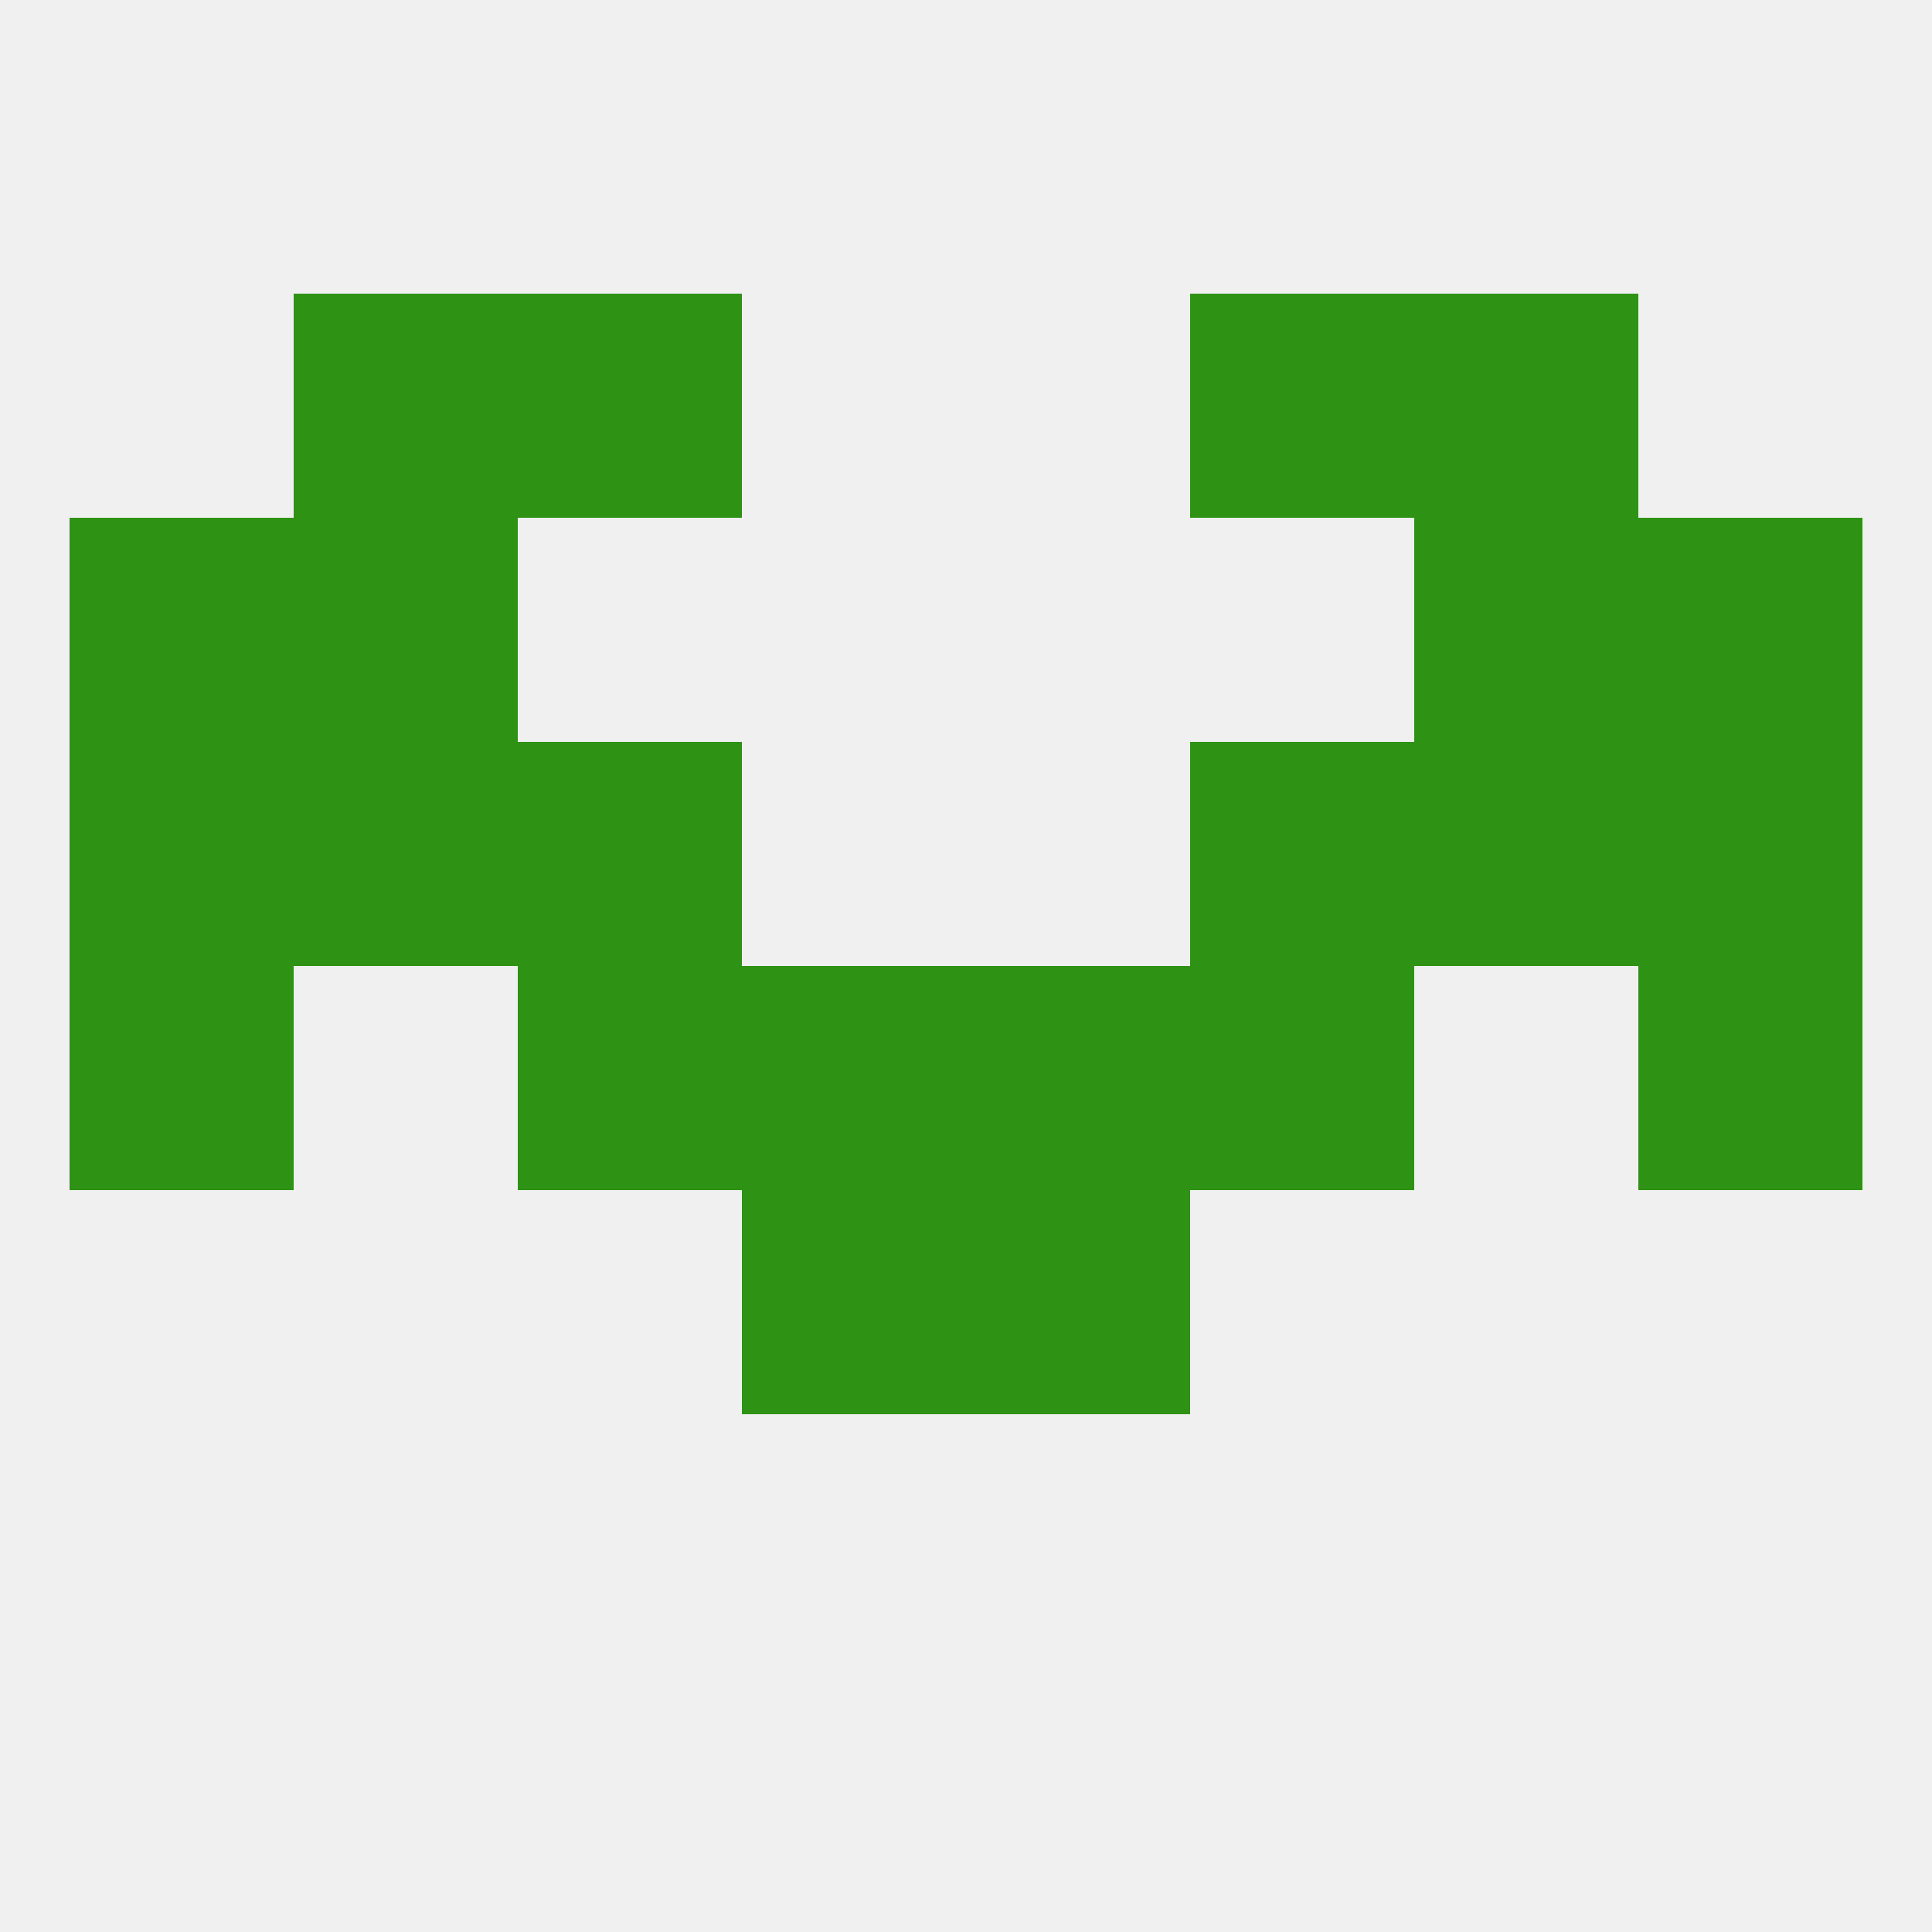
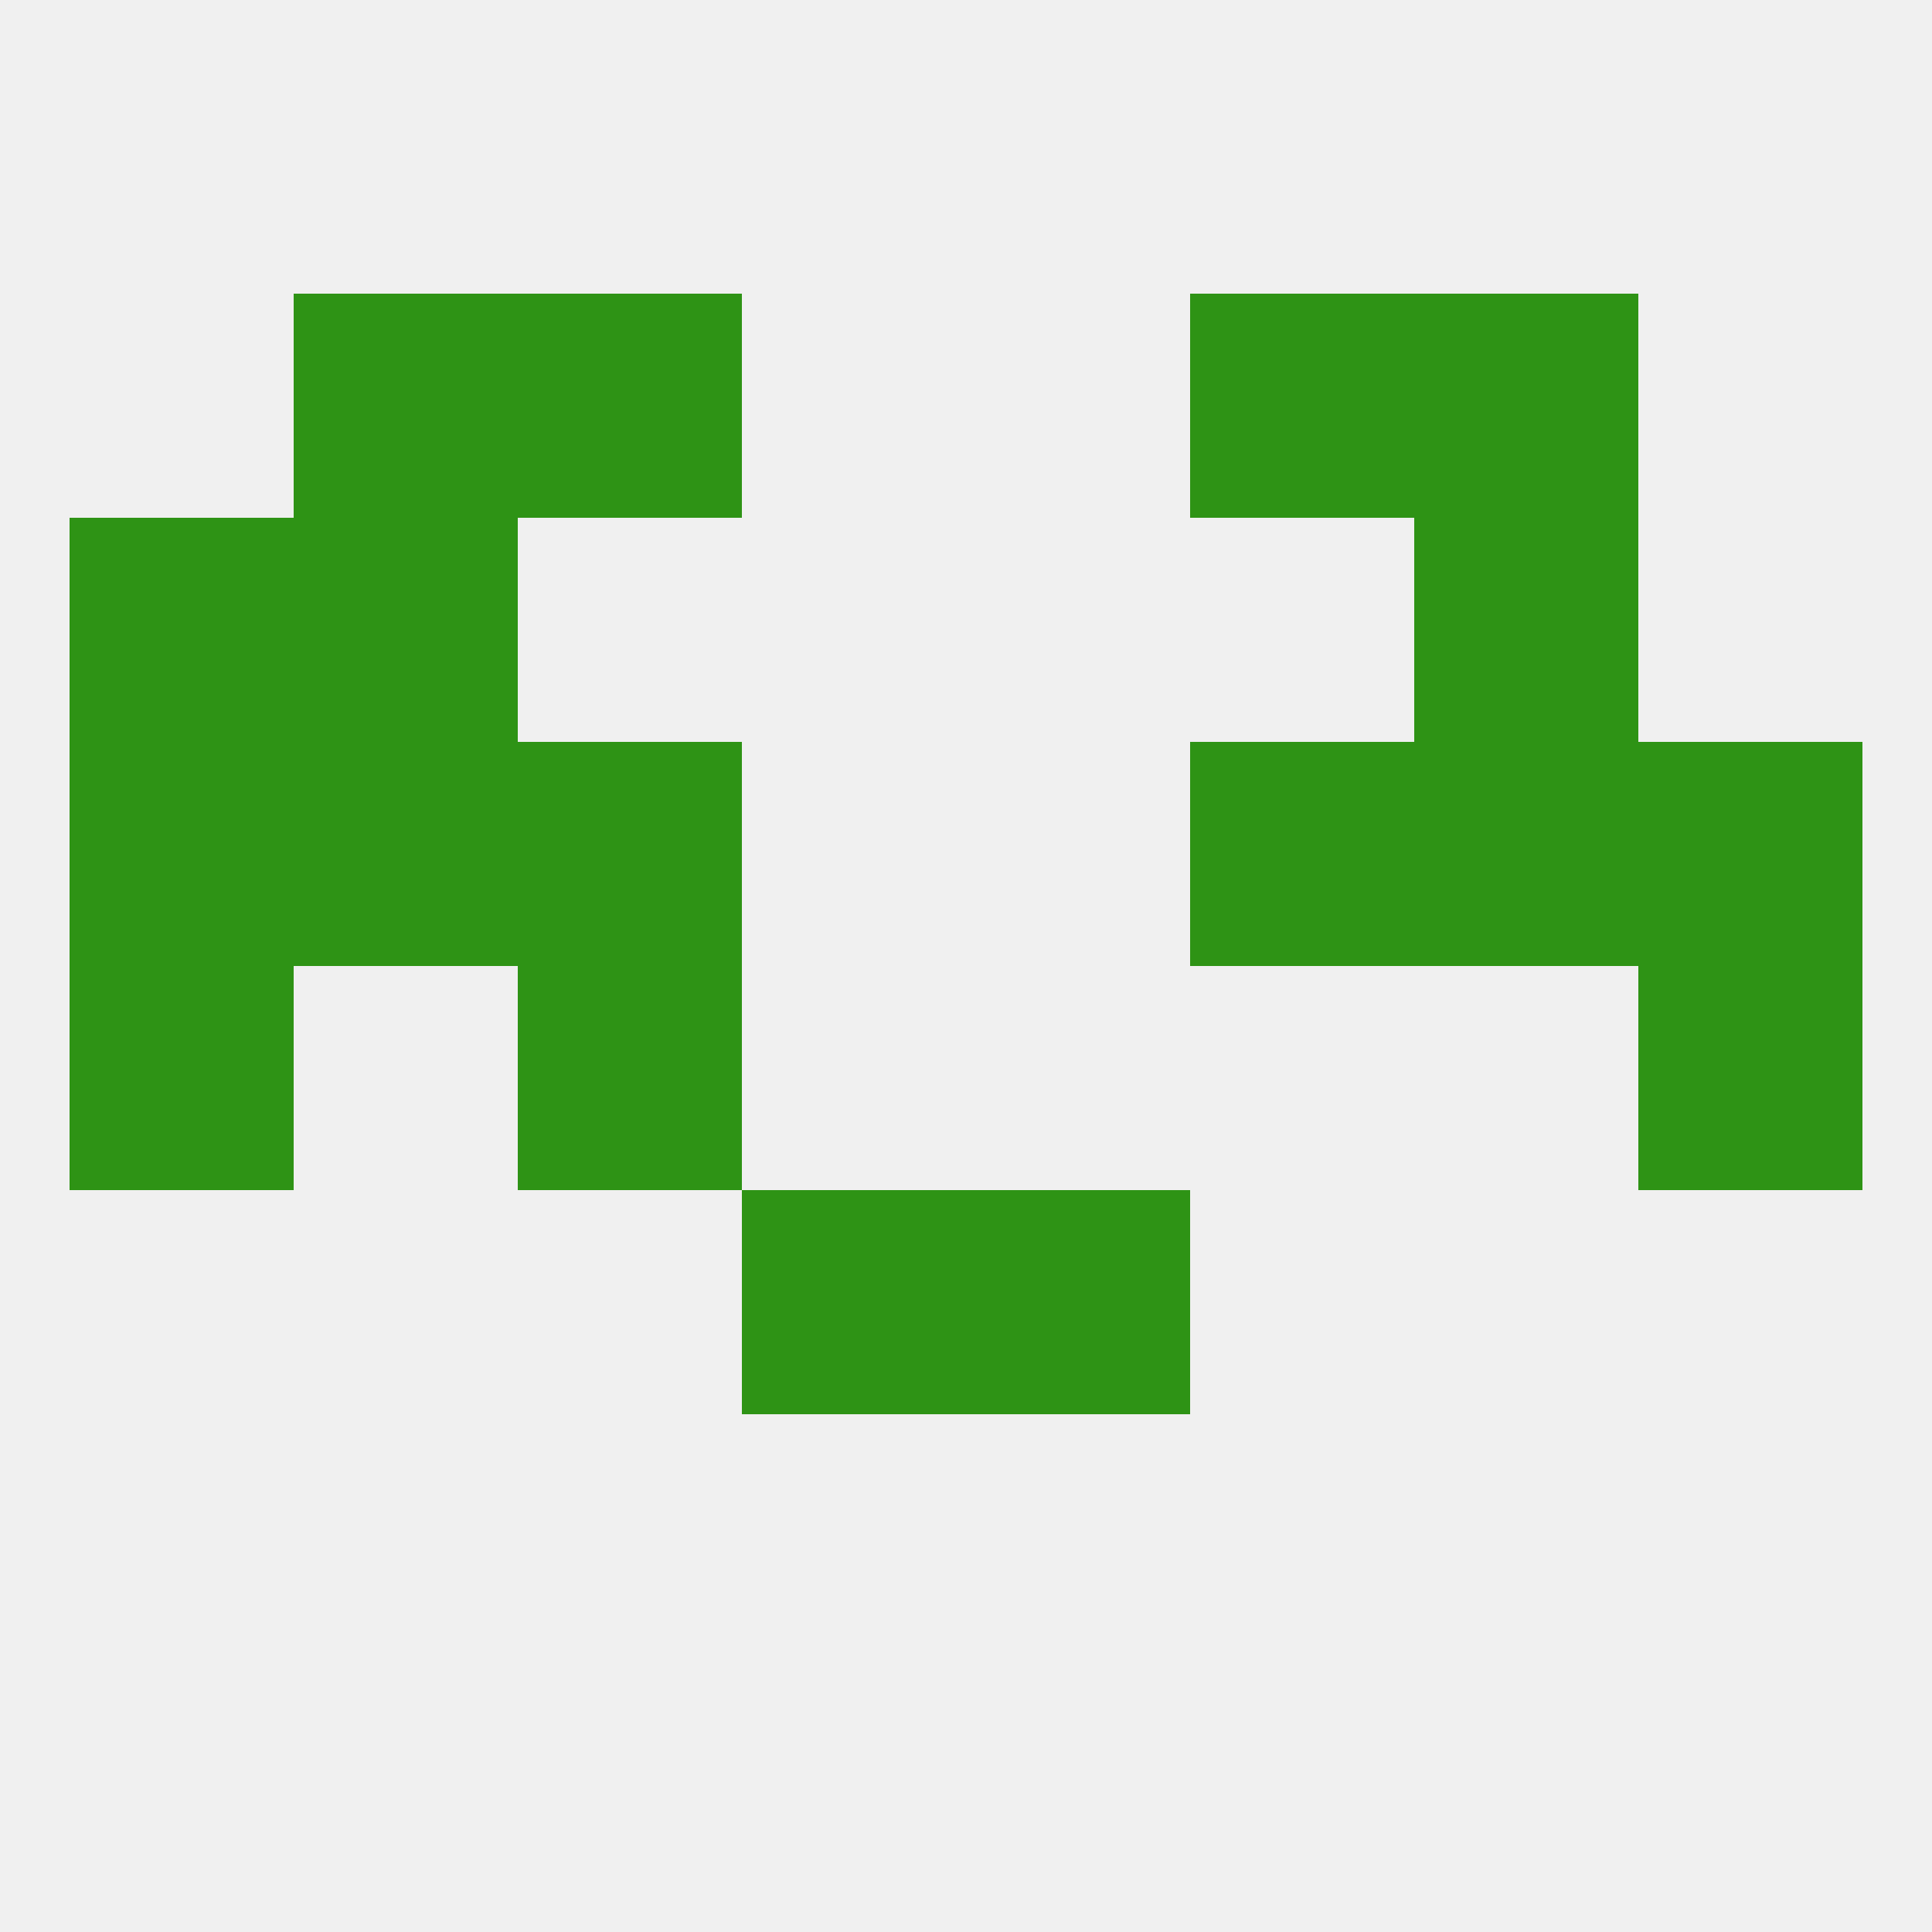
<svg xmlns="http://www.w3.org/2000/svg" version="1.1" baseprofile="full" width="250" height="250" viewBox="0 0 250 250">
  <rect width="100%" height="100%" fill="rgba(240,240,240,255)" />
  <rect x="96" y="154" width="29" height="29" fill="rgba(46,147,21,255)" />
  <rect x="125" y="154" width="29" height="29" fill="rgba(46,147,21,255)" />
  <rect x="183" y="67" width="29" height="29" fill="rgba(46,147,21,255)" />
  <rect x="9" y="67" width="29" height="29" fill="rgba(46,147,21,255)" />
-   <rect x="212" y="67" width="29" height="29" fill="rgba(46,147,21,255)" />
  <rect x="38" y="67" width="29" height="29" fill="rgba(46,147,21,255)" />
  <rect x="183" y="38" width="29" height="29" fill="rgba(46,147,21,255)" />
  <rect x="67" y="38" width="29" height="29" fill="rgba(46,147,21,255)" />
  <rect x="154" y="38" width="29" height="29" fill="rgba(46,147,21,255)" />
  <rect x="38" y="38" width="29" height="29" fill="rgba(46,147,21,255)" />
  <rect x="67" y="125" width="29" height="29" fill="rgba(46,147,21,255)" />
-   <rect x="154" y="125" width="29" height="29" fill="rgba(46,147,21,255)" />
-   <rect x="96" y="125" width="29" height="29" fill="rgba(46,147,21,255)" />
-   <rect x="125" y="125" width="29" height="29" fill="rgba(46,147,21,255)" />
  <rect x="9" y="125" width="29" height="29" fill="rgba(46,147,21,255)" />
  <rect x="212" y="125" width="29" height="29" fill="rgba(46,147,21,255)" />
  <rect x="67" y="96" width="29" height="29" fill="rgba(46,147,21,255)" />
  <rect x="154" y="96" width="29" height="29" fill="rgba(46,147,21,255)" />
  <rect x="38" y="96" width="29" height="29" fill="rgba(46,147,21,255)" />
  <rect x="183" y="96" width="29" height="29" fill="rgba(46,147,21,255)" />
  <rect x="9" y="96" width="29" height="29" fill="rgba(46,147,21,255)" />
  <rect x="212" y="96" width="29" height="29" fill="rgba(46,147,21,255)" />
</svg>